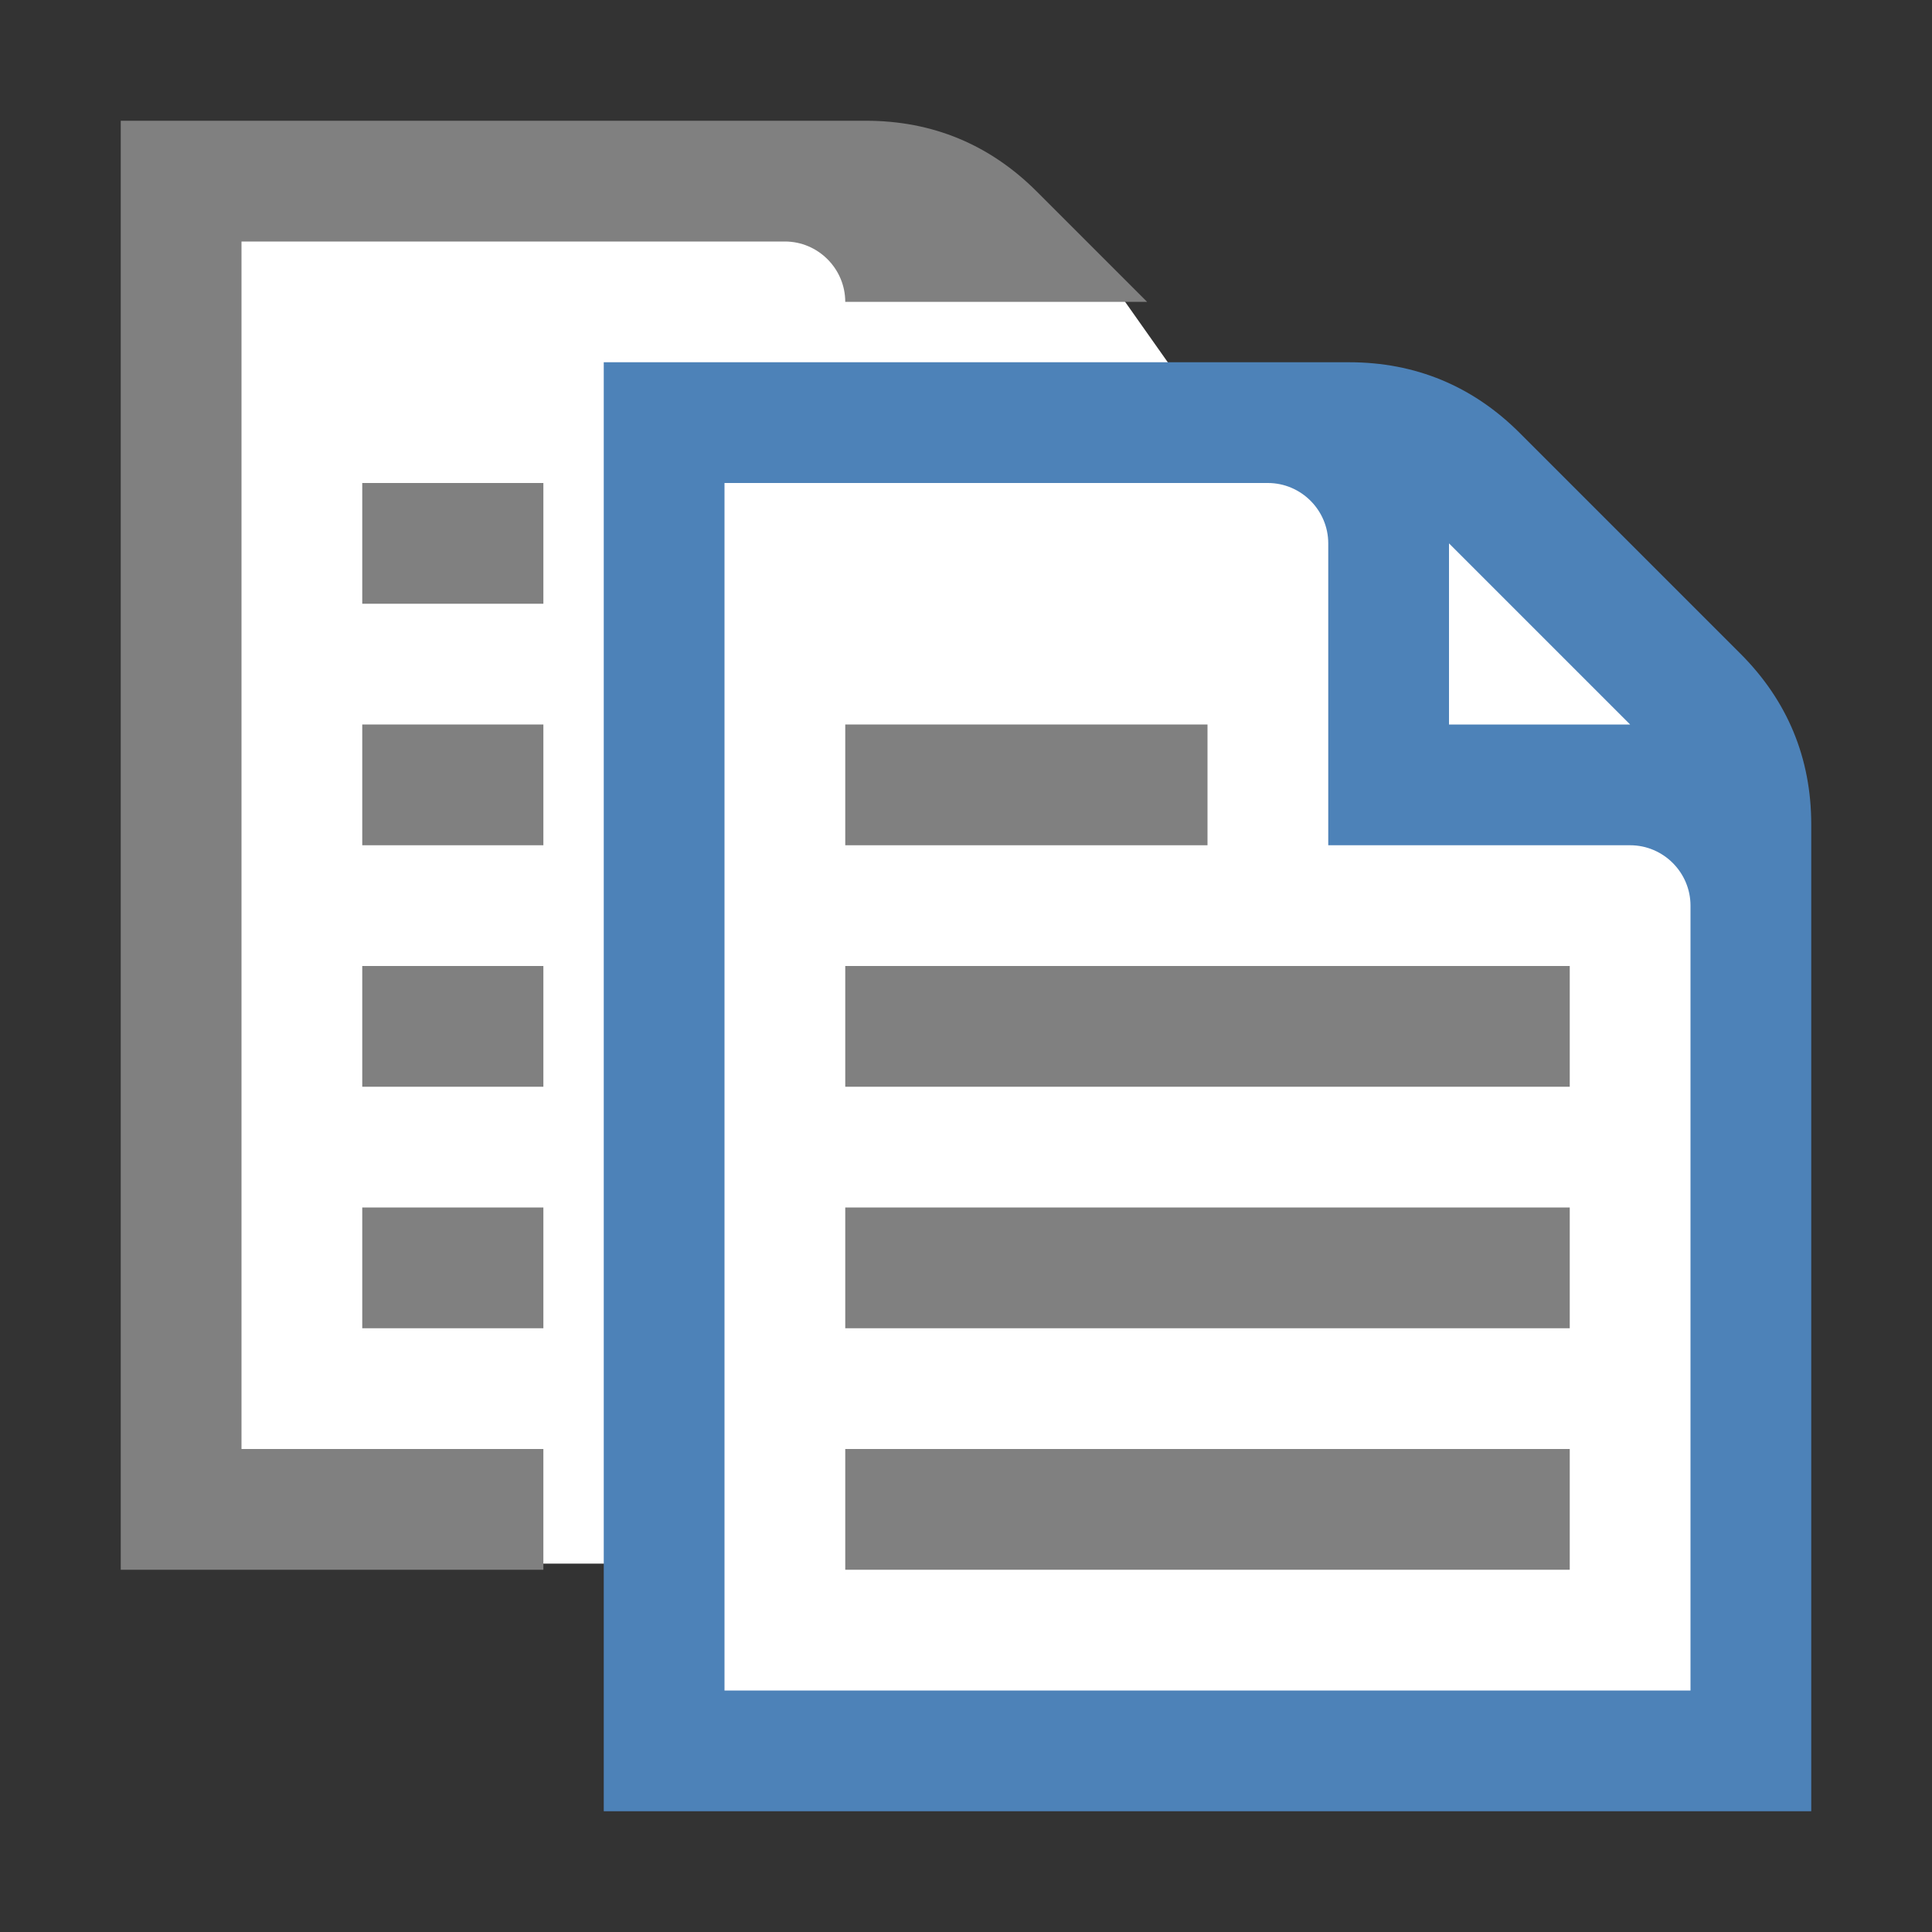
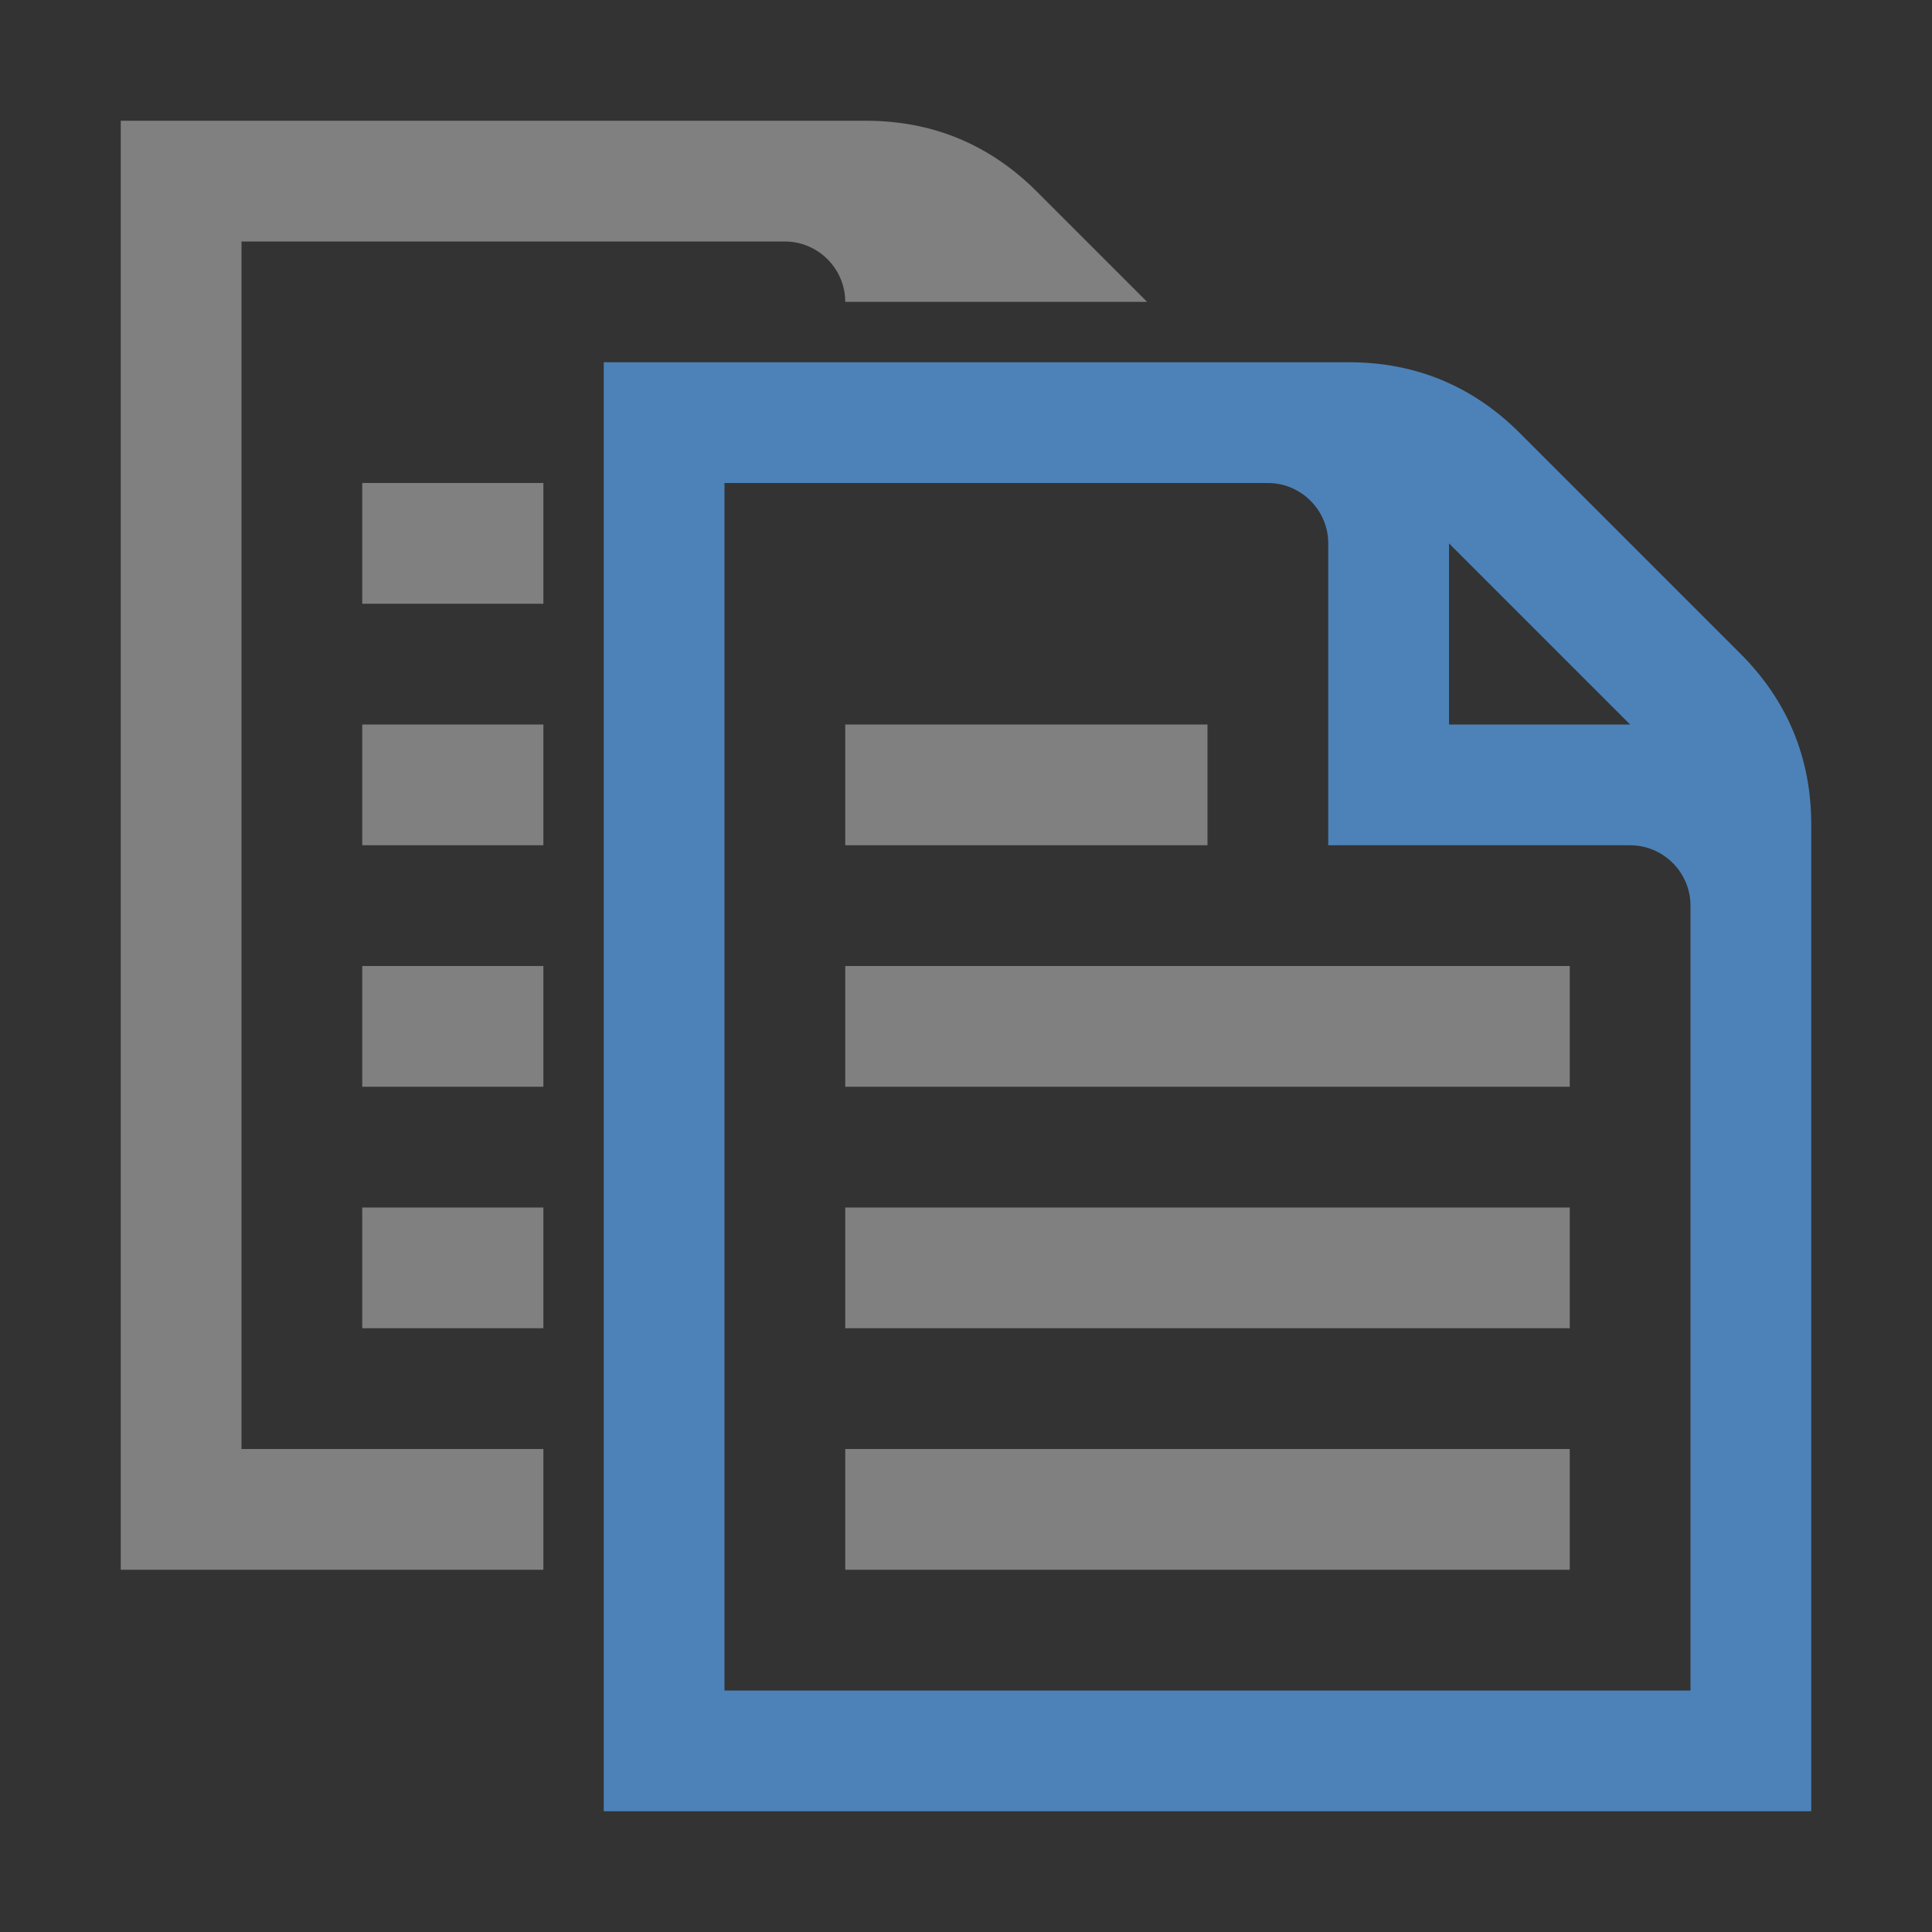
<svg xmlns="http://www.w3.org/2000/svg" xmlns:ns1="http://www.inkscape.org/namespaces/inkscape" xmlns:ns2="http://sodipodi.sourceforge.net/DTD/sodipodi-0.dtd" xml:space="preserve" width="1024px" height="1024px" shape-rendering="geometricPrecision" text-rendering="geometricPrecision" image-rendering="optimizeQuality" fill-rule="nonzero" clip-rule="evenodd" viewBox="0 0 10240 10240" id="svg2" version="1.1" ns1:version="0.91 r13725" ns2:docname="Copy.svg">
  <rect x="0" y="0" width="10240" height="10240" fill="#333333" stroke="none" />
  <defs id="defs14" />
  <ns2:namedview pagecolor="#ffffff" bordercolor="#666666" borderopacity="1" objecttolerance="10" gridtolerance="10" guidetolerance="10" ns1:pageopacity="0" ns1:pageshadow="2" ns1:window-width="1920" ns1:window-height="1137" id="namedview12" showgrid="false" ns1:zoom="0.23046875" ns1:cx="512" ns1:cy="512" ns1:window-x="-8" ns1:window-y="-8" ns1:window-maximized="1" ns1:current-layer="svg2" />
  <title id="title4">copy icon</title>
  <desc id="desc6">copy icon from the IconExperience.com O-Collection. Copyright by INCORS GmbH (www.incors.com).</desc>
-   <path style="opacity:1;fill:#ffffff;fill-opacity:1;stroke:none;stroke-opacity:1" d="m 2169.492,8287.458 1345.085,0 260.339,867.797 5336.949,130.169 L 9242.034,4078.644 7463.051,2256.271 6334.915,2126.102 5814.237,1388.475 4208.814,911.186 1041.356,997.966 997.966,6508.475 954.576,7983.729 Z" id="path4144" ns1:connector-curvature="0" />
  <path id="curve3" fill="#808080" d="M4480 3840l1920 0 0 640 -1920 0 0 -640zm0 3840l3840 0 0 640 -3840 0 0 -640zm0 -1280l3840 0 0 640 -3840 0 0 -640zm0 -1280l3840 0 0 640 -3840 0 0 -640z" />
  <path id="curve2" fill="#4D82B8" d="M3200 1920l3950 0c352,0 656,126 905,375l1170 1170c249,249 375,553 375,905l0 5230 -6400 0 0 -7680zm4480 960l0 960 960 0 -960 -960zm-3840 -320l0 6400 5120 0 0 -4160c0,-176 -144,-320 -320,-320l-1600 0 0 -1600c0,-176 -144,-320 -320,-320l-2880 0z" />
  <path id="curve1" fill="#808080" d="M1920 2560l960 0 0 640 -960 0 0 -640zm0 3840l960 0 0 640 -960 0 0 -640zm0 -1280l960 0 0 640 -960 0 0 -640zm0 -1280l960 0 0 640 -960 0 0 -640z" />
  <path id="curve0" fill="#808080" d="M640 640l3950 0c352,0 656,126 905,375l585 585 -960 0 -640 0c0,-176 -144,-320 -320,-320l-2880 0 0 6400 1600 0 0 320 0 320 -2240 0 0 -7680z" />
</svg>